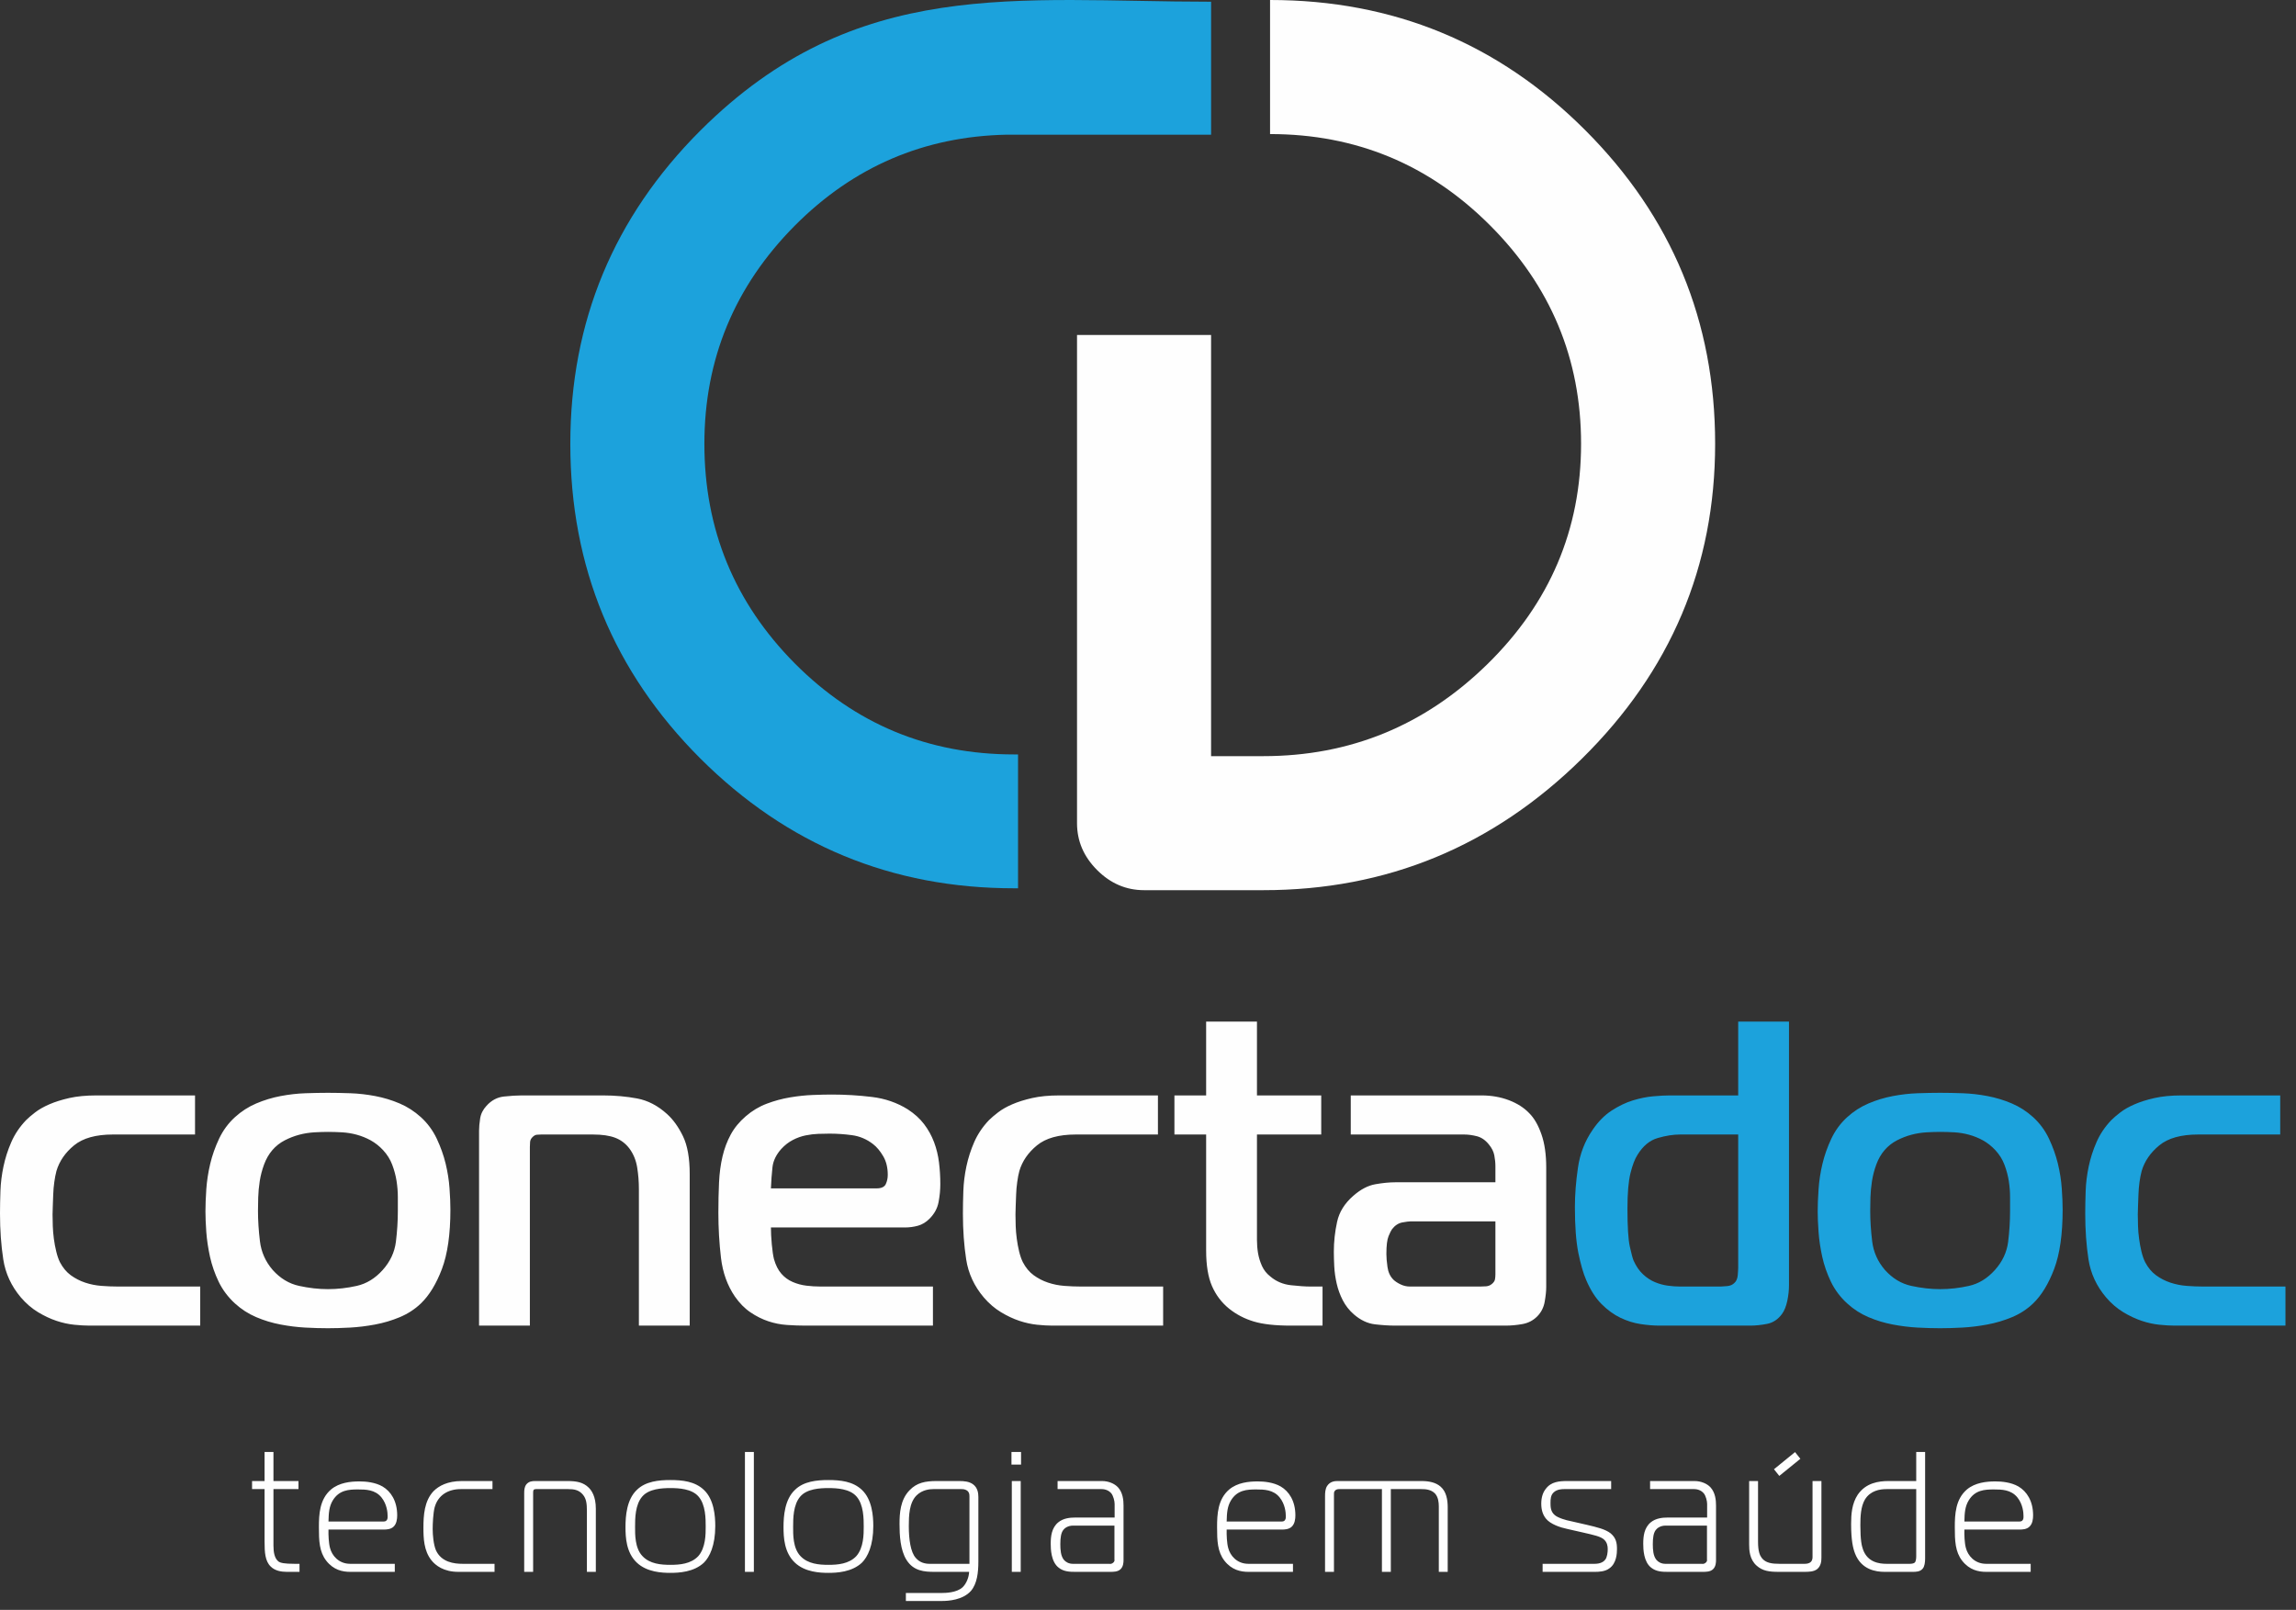
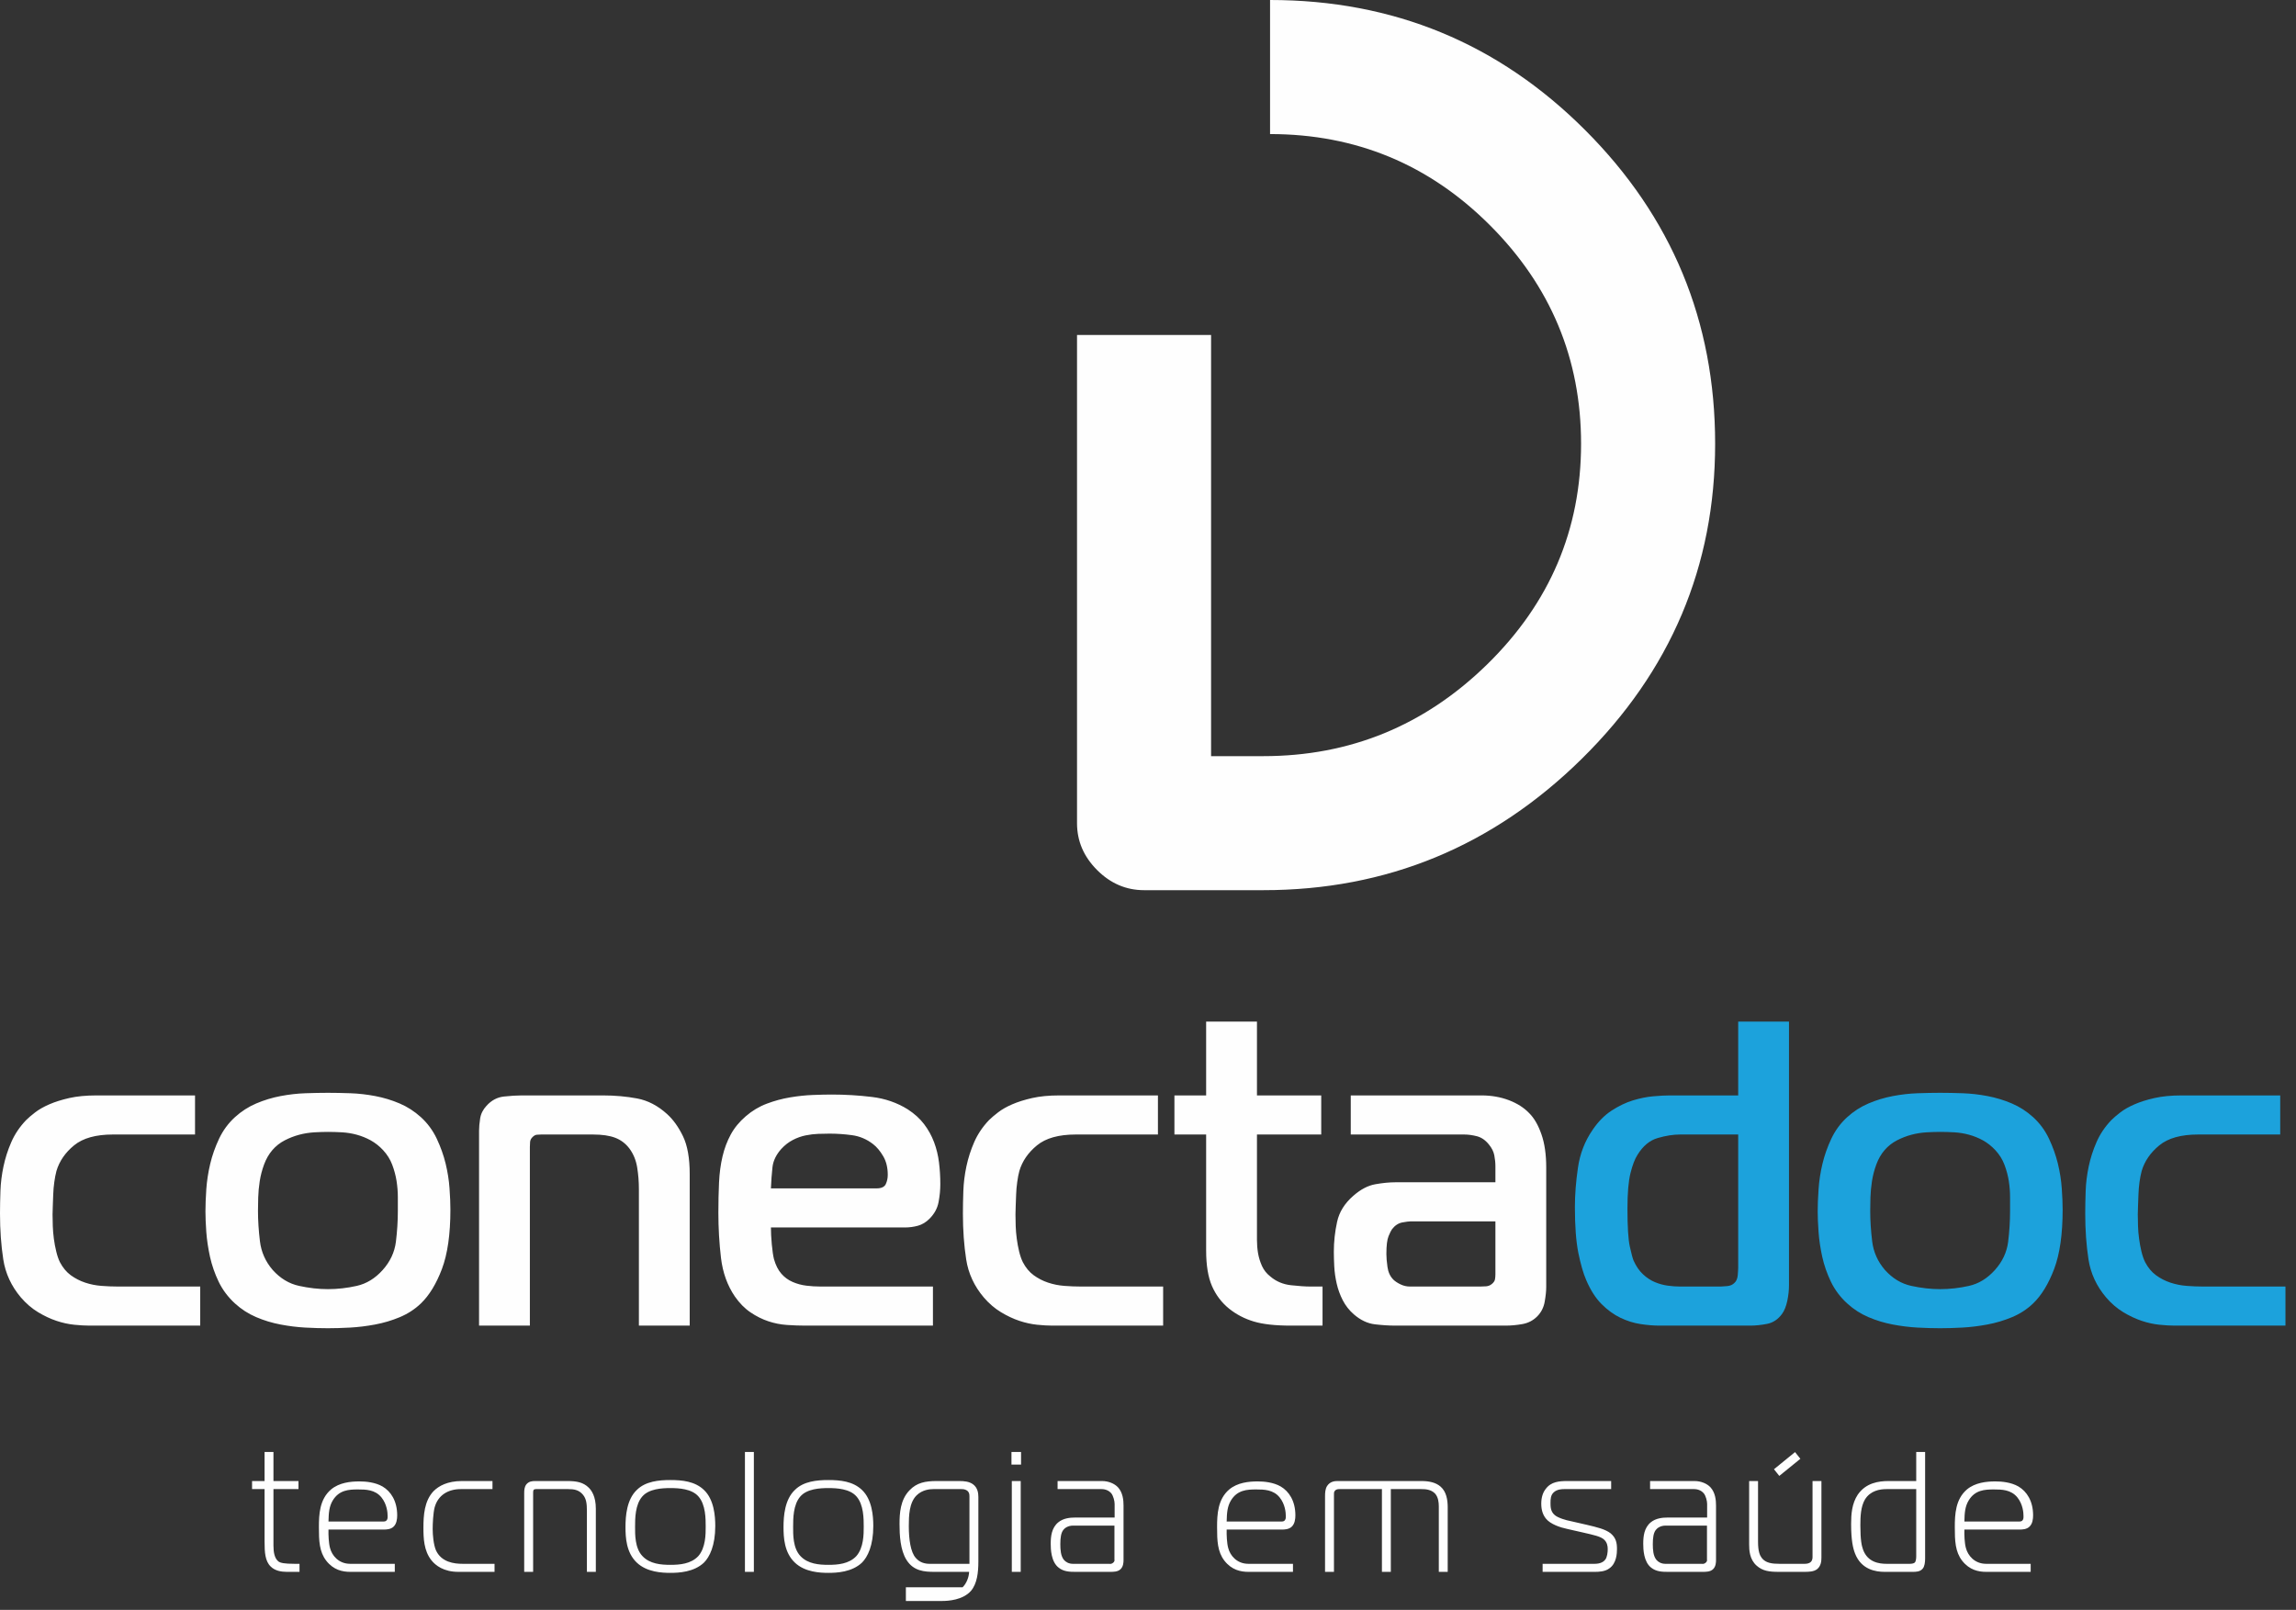
<svg xmlns="http://www.w3.org/2000/svg" width="174" height="122" viewBox="0 0 174 122" fill="none">
  <rect x="0" y="0" width="174" height="122" fill="#333333" stroke="none" />
-   <path d="M76.849 67.316C67.569 67.316 59.645 64.03 53.074 57.479C46.506 50.908 43.221 42.965 43.221 33.635C43.221 24.374 46.506 16.466 53.074 9.896C64.875 -1.873 77.113 0.13 91.782 0.13V10.21H76.29V10.207C70.028 10.335 64.677 12.636 60.239 17.094C55.666 21.7 53.381 27.218 53.381 33.635C53.381 40.121 55.666 45.675 60.239 50.281C64.809 54.87 70.347 57.172 76.849 57.172H77.151V67.316H76.849Z" fill="#1CA2DC" />
  <path fill-rule="evenodd" clip-rule="evenodd" d="M91.781 25.386V57.302H95.743C102.311 57.302 107.969 54.981 112.709 50.342C117.45 45.701 119.82 40.13 119.82 33.628C119.82 27.195 117.518 21.674 112.912 17.068C108.306 12.462 102.752 10.16 96.25 10.16V0C105.596 0 113.556 3.285 120.127 9.856C126.695 16.424 129.98 24.35 129.98 33.628C129.98 42.909 126.612 50.866 119.872 57.505C113.132 64.141 105.089 67.459 95.743 67.459H86.701C85.345 67.459 84.161 66.952 83.145 65.936C82.128 64.919 81.621 63.736 81.621 62.382V25.386H91.781Z" fill="#FEFEFE" />
  <path d="M15.174 100.458V97.496H8.919C8.526 97.496 8.113 97.479 7.686 97.446C7.257 97.413 6.846 97.331 6.453 97.199C6.056 97.067 5.696 96.88 5.365 96.64C5.035 96.399 4.762 96.069 4.542 95.652C4.434 95.432 4.339 95.163 4.264 94.845C4.186 94.527 4.125 94.204 4.082 93.876C4.038 93.546 4.012 93.222 4 92.904C3.988 92.586 3.983 92.296 3.983 92.031C3.983 91.899 3.988 91.697 4 91.423C4.012 91.149 4.021 90.852 4.033 90.534C4.042 90.216 4.071 89.897 4.115 89.579C4.158 89.26 4.214 88.982 4.278 88.739C4.5 87.994 4.943 87.348 5.613 86.798C6.283 86.249 7.264 85.975 8.559 85.975H14.78V83.013H7.306C6.519 83.013 5.832 83.079 5.25 83.211C4.67 83.343 4.165 83.501 3.736 83.688C3.309 83.874 2.953 84.077 2.667 84.296C2.382 84.515 2.151 84.713 1.976 84.888C1.493 85.393 1.12 85.947 0.856 86.551C0.592 87.154 0.396 87.77 0.264 88.395C0.132 89.02 0.054 89.64 0.033 90.253C0.012 90.869 0 91.439 0 91.965C0 93.215 0.083 94.373 0.248 95.439C0.413 96.503 0.856 97.463 1.58 98.319C1.976 98.779 2.408 99.151 2.88 99.437C3.351 99.722 3.818 99.942 4.278 100.095C4.74 100.25 5.191 100.347 5.629 100.392C6.068 100.437 6.453 100.458 6.78 100.458H15.174ZM24.85 82.815C24.324 82.815 23.754 82.827 23.14 82.848C22.525 82.869 21.9 82.942 21.263 83.062C20.627 83.183 20.013 83.369 19.421 83.621C18.827 83.874 18.289 84.221 17.808 84.659C17.303 85.119 16.903 85.662 16.605 86.289C16.311 86.914 16.084 87.55 15.931 88.197C15.778 88.845 15.679 89.487 15.634 90.124C15.591 90.758 15.57 91.319 15.57 91.8C15.57 92.239 15.591 92.76 15.634 93.364C15.679 93.968 15.773 94.593 15.914 95.241C16.058 95.887 16.278 96.519 16.572 97.133C16.87 97.748 17.28 98.295 17.808 98.779C18.289 99.218 18.827 99.564 19.421 99.817C20.013 100.069 20.627 100.255 21.263 100.375C21.9 100.496 22.525 100.574 23.14 100.607C23.754 100.64 24.324 100.656 24.85 100.656C25.355 100.656 25.916 100.64 26.529 100.607C27.145 100.574 27.775 100.496 28.423 100.375C29.07 100.255 29.695 100.069 30.298 99.817C30.902 99.564 31.435 99.218 31.895 98.779C32.532 98.166 33.065 97.293 33.492 96.163C33.918 95.031 34.133 93.534 34.133 91.671C34.133 91.208 34.112 90.671 34.067 90.058C34.025 89.442 33.925 88.817 33.772 88.18C33.617 87.543 33.392 86.914 33.098 86.289C32.8 85.662 32.4 85.119 31.895 84.659C31.411 84.221 30.874 83.874 30.282 83.621C29.69 83.369 29.074 83.183 28.44 83.062C27.803 82.942 27.178 82.869 26.562 82.848C25.949 82.827 25.379 82.815 24.85 82.815ZM19.551 91.767C19.551 91.482 19.558 91.142 19.568 90.749C19.579 90.352 19.617 89.942 19.683 89.513C19.749 89.086 19.86 88.664 20.013 88.246C20.167 87.829 20.374 87.468 20.638 87.159C20.902 86.852 21.214 86.607 21.577 86.418C21.938 86.232 22.306 86.091 22.678 85.992C23.051 85.893 23.431 85.834 23.815 85.81C24.197 85.789 24.544 85.777 24.85 85.777C25.202 85.777 25.565 85.789 25.938 85.81C26.31 85.834 26.678 85.893 27.039 85.992C27.402 86.091 27.753 86.232 28.093 86.418C28.433 86.607 28.746 86.852 29.032 87.159C29.338 87.489 29.57 87.857 29.723 88.263C29.876 88.668 29.987 89.081 30.053 89.496C30.117 89.914 30.15 90.319 30.15 90.716C30.15 91.088 30.15 91.439 30.15 91.767C30.15 92.536 30.1 93.314 30.003 94.105C29.904 94.895 29.57 95.609 28.999 96.246C28.428 96.88 27.775 97.281 27.039 97.446C26.305 97.611 25.574 97.694 24.85 97.694C24.15 97.694 23.419 97.611 22.662 97.446C21.905 97.281 21.242 96.88 20.671 96.246C20.122 95.609 19.799 94.885 19.7 94.072C19.601 93.26 19.551 92.491 19.551 91.767ZM36.305 100.458H40.156V86.897C40.156 86.786 40.163 86.666 40.173 86.534C40.185 86.402 40.244 86.282 40.354 86.173C40.463 86.062 40.574 86.003 40.685 85.992C40.793 85.98 40.904 85.975 41.012 85.975H44.93C45.633 85.975 46.196 86.058 46.625 86.223C47.052 86.388 47.408 86.654 47.694 87.029C48.003 87.444 48.198 87.923 48.286 88.461C48.375 88.999 48.418 89.553 48.418 90.124V100.458H52.269V88.97C52.269 87.763 52.099 86.81 51.76 86.107C51.42 85.404 51.019 84.846 50.557 84.428C49.856 83.791 49.099 83.397 48.286 83.244C47.474 83.091 46.609 83.013 45.687 83.013H39.531C39.159 83.013 38.713 83.041 38.199 83.096C37.682 83.15 37.239 83.386 36.866 83.803C36.602 84.088 36.442 84.407 36.388 84.758C36.333 85.11 36.305 85.416 36.305 85.678V100.458ZM70.702 100.458V97.496H62.177C61.825 97.496 61.469 97.475 61.108 97.43C60.745 97.385 60.401 97.293 60.071 97.149C59.74 97.008 59.455 96.798 59.215 96.524C58.974 96.251 58.788 95.883 58.656 95.423C58.59 95.159 58.535 94.786 58.49 94.303C58.446 93.819 58.424 93.392 58.424 93.02H68.563C68.915 93.02 69.249 92.975 69.565 92.888C69.884 92.8 70.176 92.623 70.438 92.362C70.813 91.987 71.042 91.564 71.129 91.093C71.219 90.621 71.261 90.166 71.261 89.727C71.261 89.178 71.228 88.635 71.162 88.098C71.096 87.56 70.971 87.046 70.785 86.551C70.598 86.058 70.346 85.603 70.028 85.185C69.709 84.768 69.299 84.395 68.792 84.067C67.981 83.562 67.075 83.249 66.077 83.129C65.08 83.008 64.063 82.947 63.033 82.947C62.615 82.947 62.134 82.959 61.585 82.98C61.035 83.001 60.464 83.062 59.873 83.162C59.281 83.261 58.693 83.419 58.113 83.638C57.531 83.857 56.998 84.176 56.517 84.593C56.033 85.01 55.653 85.47 55.38 85.975C55.106 86.48 54.896 87.034 54.755 87.638C54.613 88.242 54.524 88.9 54.491 89.612C54.458 90.326 54.441 91.088 54.441 91.899C54.441 93.062 54.507 94.204 54.639 95.324C54.771 96.442 55.123 97.418 55.693 98.253C56.045 98.758 56.439 99.159 56.877 99.453C57.316 99.751 57.766 99.975 58.226 100.128C58.688 100.283 59.16 100.375 59.644 100.408C60.125 100.441 60.587 100.458 61.026 100.458H70.702ZM58.424 90.058C58.446 89.487 58.486 88.954 58.54 88.461C58.594 87.966 58.821 87.501 59.215 87.062C59.479 86.777 59.769 86.551 60.087 86.388C60.405 86.223 60.729 86.107 61.059 86.041C61.387 85.975 61.705 85.937 62.011 85.926C62.321 85.914 62.606 85.909 62.868 85.909C63.417 85.909 63.983 85.947 64.563 86.025C65.146 86.103 65.676 86.326 66.16 86.699C66.445 86.918 66.702 87.225 66.933 87.621C67.165 88.015 67.278 88.487 67.278 89.036C67.278 89.277 67.231 89.508 67.132 89.727C67.032 89.947 66.797 90.058 66.424 90.058H58.424ZM88.147 100.458V97.496H81.893C81.499 97.496 81.086 97.479 80.659 97.446C80.23 97.413 79.82 97.331 79.426 97.199C79.03 97.067 78.669 96.88 78.339 96.64C78.008 96.399 77.735 96.069 77.516 95.652C77.407 95.432 77.313 95.163 77.235 94.845C77.159 94.527 77.098 94.204 77.056 93.876C77.011 93.546 76.983 93.222 76.973 92.904C76.961 92.586 76.957 92.296 76.957 92.031C76.957 91.899 76.961 91.697 76.973 91.423C76.983 91.149 76.994 90.852 77.006 90.534C77.016 90.216 77.044 89.897 77.089 89.579C77.131 89.26 77.185 88.982 77.251 88.739C77.471 87.994 77.916 87.348 78.586 86.798C79.254 86.249 80.237 85.975 81.532 85.975H87.753V83.013H80.28C79.49 83.013 78.806 83.079 78.223 83.211C77.643 83.343 77.138 83.501 76.709 83.688C76.282 83.874 75.924 84.077 75.641 84.296C75.355 84.515 75.124 84.713 74.947 84.888C74.466 85.393 74.094 85.947 73.829 86.551C73.565 87.154 73.37 87.77 73.237 88.395C73.105 89.02 73.028 89.64 73.006 90.253C72.985 90.869 72.973 91.439 72.973 91.965C72.973 93.215 73.056 94.373 73.221 95.439C73.384 96.503 73.829 97.463 74.553 98.319C74.947 98.779 75.381 99.151 75.853 99.437C76.325 99.722 76.791 99.942 77.251 100.095C77.714 100.25 78.164 100.347 78.603 100.392C79.041 100.437 79.426 100.458 79.754 100.458H88.147ZM100.227 100.458V97.496H99.272C98.923 97.496 98.444 97.463 97.84 97.397C97.236 97.331 96.715 97.111 96.277 96.739C95.991 96.519 95.779 96.251 95.635 95.932C95.494 95.614 95.394 95.291 95.338 94.961C95.284 94.633 95.258 94.303 95.258 93.972C95.258 93.623 95.258 93.293 95.258 92.987V85.975H100.128V83.013H95.258V77.416H91.406V83.013H89.003V85.975H91.406V94.763C91.406 95.883 91.553 96.781 91.85 97.463C92.147 98.142 92.579 98.713 93.149 99.175C93.699 99.614 94.319 99.937 95.01 100.144C95.701 100.354 96.64 100.458 97.824 100.458H100.227ZM102.366 83.013V85.975H110.958C111.264 85.975 111.59 86.02 111.929 86.107C112.269 86.195 112.571 86.402 112.835 86.732C113.054 86.996 113.191 87.27 113.245 87.555C113.299 87.841 113.328 88.114 113.328 88.378V89.595H105.757C105.295 89.595 104.786 89.645 104.227 89.744C103.668 89.843 103.114 90.133 102.564 90.616C101.906 91.187 101.493 91.845 101.331 92.59C101.166 93.338 101.083 94.095 101.083 94.862C101.083 95.192 101.095 95.564 101.116 95.982C101.137 96.399 101.199 96.826 101.298 97.265C101.397 97.703 101.55 98.126 101.757 98.531C101.967 98.939 102.246 99.295 102.597 99.602C103.102 100.041 103.635 100.293 104.194 100.359C104.753 100.425 105.274 100.458 105.757 100.458H114.085C114.502 100.458 114.929 100.42 115.368 100.342C115.806 100.265 116.179 100.074 116.488 99.767C116.795 99.46 116.986 99.085 117.063 98.647C117.141 98.208 117.179 97.835 117.179 97.529V88.477C117.179 87.489 117.059 86.65 116.816 85.959C116.575 85.268 116.269 84.735 115.894 84.362C115.5 83.945 114.983 83.617 114.349 83.374C113.712 83.133 113.021 83.013 112.274 83.013H102.366ZM113.328 92.557V96.574C113.328 96.706 113.316 96.831 113.295 96.953C113.273 97.074 113.196 97.189 113.064 97.298C112.932 97.409 112.785 97.468 112.62 97.479C112.455 97.491 112.318 97.496 112.208 97.496H106.842C106.602 97.496 106.366 97.442 106.135 97.331C105.906 97.222 105.724 97.1 105.592 96.97C105.352 96.727 105.203 96.409 105.149 96.015C105.092 95.619 105.066 95.291 105.066 95.027C105.066 94.39 105.121 93.942 105.231 93.678C105.34 93.413 105.427 93.239 105.493 93.152C105.712 92.866 105.972 92.697 106.267 92.64C106.564 92.586 106.778 92.557 106.908 92.557H113.328Z" fill="#FEFEFE" />
  <path d="M131.728 77.416V83.013H126.559C126.207 83.013 125.785 83.034 125.292 83.079C124.799 83.121 124.283 83.228 123.745 83.39C123.208 83.555 122.67 83.815 122.132 84.164C121.594 84.515 121.118 84.999 120.701 85.614C120.109 86.468 119.736 87.428 119.583 88.494C119.427 89.558 119.352 90.55 119.352 91.472C119.352 92.921 119.439 94.079 119.613 94.944C119.79 95.812 119.988 96.498 120.208 97.003C120.535 97.769 120.925 98.378 121.375 98.828C121.826 99.279 122.302 99.623 122.807 99.866C123.311 100.107 123.823 100.265 124.337 100.342C124.854 100.42 125.33 100.458 125.769 100.458H132.648C133.044 100.458 133.467 100.413 133.917 100.326C134.365 100.239 134.745 99.986 135.051 99.569C135.228 99.328 135.358 98.998 135.448 98.581C135.535 98.166 135.577 97.769 135.577 97.397V77.416H131.728ZM131.728 85.975V96.015C131.728 96.147 131.717 96.35 131.695 96.623C131.672 96.897 131.585 97.1 131.431 97.232C131.299 97.364 131.118 97.442 130.889 97.463C130.658 97.484 130.497 97.496 130.41 97.496H127.316C127.03 97.496 126.724 97.475 126.396 97.43C126.066 97.385 125.743 97.298 125.424 97.166C125.106 97.034 124.804 96.838 124.519 96.574C124.233 96.31 123.993 95.961 123.795 95.519C123.729 95.366 123.637 95.015 123.514 94.468C123.394 93.918 123.335 92.963 123.335 91.605C123.335 90.418 123.41 89.52 123.564 88.904C123.717 88.291 123.894 87.829 124.092 87.522C124.507 86.843 125.023 86.414 125.639 86.239C126.252 86.062 126.811 85.975 127.316 85.975H131.728ZM147.032 82.815C146.506 82.815 145.935 82.827 145.322 82.848C144.707 82.869 144.082 82.942 143.445 83.062C142.808 83.183 142.195 83.369 141.603 83.621C141.009 83.874 140.471 84.221 139.99 84.659C139.485 85.119 139.084 85.662 138.787 86.289C138.492 86.914 138.266 87.55 138.113 88.197C137.959 88.845 137.86 89.487 137.818 90.124C137.773 90.758 137.752 91.319 137.752 91.8C137.752 92.239 137.773 92.76 137.818 93.364C137.86 93.968 137.955 94.593 138.096 95.241C138.24 95.887 138.459 96.519 138.754 97.133C139.051 97.748 139.462 98.295 139.99 98.779C140.471 99.218 141.009 99.564 141.603 99.817C142.195 100.069 142.808 100.255 143.445 100.375C144.082 100.496 144.707 100.574 145.322 100.607C145.935 100.64 146.506 100.656 147.032 100.656C147.537 100.656 148.098 100.64 148.711 100.607C149.327 100.574 149.956 100.496 150.605 100.375C151.251 100.255 151.876 100.069 152.48 99.817C153.084 99.564 153.617 99.218 154.076 98.779C154.713 98.166 155.246 97.293 155.673 96.163C156.1 95.031 156.315 93.534 156.315 91.671C156.315 91.208 156.293 90.671 156.249 90.058C156.206 89.442 156.107 88.817 155.954 88.18C155.798 87.543 155.574 86.914 155.279 86.289C154.982 85.662 154.581 85.119 154.076 84.659C153.593 84.221 153.055 83.874 152.463 83.621C151.871 83.369 151.256 83.183 150.621 83.062C149.985 82.942 149.36 82.869 148.744 82.848C148.131 82.827 147.56 82.815 147.032 82.815ZM141.733 91.767C141.733 91.482 141.74 91.142 141.749 90.749C141.761 90.352 141.799 89.942 141.865 89.513C141.931 89.086 142.042 88.664 142.195 88.246C142.348 87.829 142.556 87.468 142.82 87.159C143.084 86.853 143.395 86.607 143.759 86.418C144.119 86.232 144.487 86.091 144.86 85.992C145.233 85.893 145.612 85.834 145.997 85.81C146.381 85.789 146.725 85.777 147.032 85.777C147.383 85.777 147.747 85.789 148.119 85.81C148.492 85.834 148.86 85.893 149.221 85.992C149.584 86.091 149.935 86.232 150.275 86.418C150.614 86.607 150.928 86.853 151.213 87.159C151.52 87.489 151.751 87.857 151.904 88.263C152.058 88.668 152.169 89.081 152.235 89.496C152.298 89.914 152.331 90.319 152.331 90.716C152.331 91.088 152.331 91.439 152.331 91.767C152.331 92.536 152.282 93.314 152.185 94.105C152.086 94.895 151.751 95.609 151.18 96.246C150.61 96.88 149.956 97.281 149.221 97.446C148.487 97.611 147.756 97.694 147.032 97.694C146.332 97.694 145.6 97.611 144.843 97.446C144.086 97.281 143.424 96.88 142.853 96.246C142.303 95.609 141.98 94.885 141.881 94.072C141.782 93.26 141.733 92.491 141.733 91.767ZM173.201 100.458V97.496H166.946C166.552 97.496 166.14 97.479 165.713 97.446C165.284 97.413 164.873 97.331 164.477 97.199C164.083 97.067 163.72 96.88 163.392 96.64C163.062 96.399 162.788 96.069 162.569 95.652C162.458 95.432 162.366 95.163 162.288 94.845C162.213 94.527 162.152 94.204 162.109 93.876C162.064 93.546 162.036 93.222 162.027 92.904C162.015 92.586 162.01 92.296 162.01 92.031C162.01 91.899 162.015 91.697 162.027 91.423C162.036 91.149 162.048 90.852 162.06 90.534C162.069 90.216 162.097 89.897 162.14 89.579C162.185 89.26 162.239 88.982 162.305 88.739C162.524 87.994 162.97 87.348 163.64 86.798C164.307 86.249 165.291 85.975 166.585 85.975H172.804V83.013H165.333C164.543 83.013 163.859 83.079 163.277 83.211C162.694 83.343 162.189 83.501 161.763 83.688C161.336 83.874 160.977 84.077 160.692 84.296C160.406 84.515 160.178 84.713 160.001 84.888C159.52 85.393 159.145 85.947 158.883 86.551C158.619 87.154 158.421 87.77 158.291 88.395C158.159 89.02 158.081 89.64 158.06 90.253C158.039 90.869 158.027 91.439 158.027 91.965C158.027 93.215 158.109 94.373 158.274 95.439C158.437 96.503 158.883 97.463 159.607 98.319C160.001 98.779 160.435 99.151 160.906 99.437C161.378 99.722 161.845 99.942 162.305 100.095C162.767 100.25 163.215 100.347 163.656 100.392C164.095 100.437 164.477 100.458 164.807 100.458H173.201Z" fill="#1CA2DC" />
-   <path d="M22.698 119.118V118.509H22.335C21.554 118.509 21.269 118.443 21.113 118.339C20.802 118.106 20.724 117.625 20.724 117.132V116.665V112.847H22.62V112.236H20.724V110.031H20.05V112.236H19.102V112.847H20.05V116.806C20.05 117.639 20.087 118.302 20.517 118.717C20.828 119.028 21.295 119.118 21.724 119.118H22.177H22.698ZM29.919 119.118V118.509H26.542C25.66 118.509 25.153 117.872 25.012 117.313C24.908 116.95 24.882 116.313 24.894 115.913H29.087C29.283 115.913 29.608 115.898 29.816 115.703C30.061 115.483 30.101 115.106 30.101 114.835C30.101 113.731 29.608 113.016 28.997 112.653C28.438 112.328 27.724 112.264 27.245 112.264C26.556 112.264 25.712 112.354 25.09 112.873C24.219 113.613 24.167 114.757 24.167 115.729C24.167 116.754 24.193 117.587 24.726 118.276C25.283 118.988 25.972 119.118 26.542 119.118H29.919ZM24.894 115.302C24.908 114.639 24.946 114.158 25.219 113.705C25.7 112.913 26.439 112.873 27.127 112.873C27.724 112.873 28.427 112.887 28.905 113.472C29.335 114.002 29.375 114.651 29.375 114.872V114.99C29.375 115.12 29.309 115.302 29.087 115.302H24.894ZM37.478 119.118V118.509H35.063C34.415 118.509 33.452 118.391 33.037 117.483C32.856 117.054 32.79 116.339 32.79 115.861C32.79 115.443 32.83 114.665 32.934 114.25C33.193 113.276 33.997 112.847 34.919 112.847H37.322V112.236H34.997C33.919 112.236 33.259 112.601 32.856 113.002C32.155 113.743 32.089 114.835 32.089 115.769C32.089 116.547 32.115 117.521 32.7 118.247C33 118.625 33.622 119.118 34.726 119.118H37.478ZM39.726 119.118H40.403V113.106C40.403 112.924 40.44 112.847 40.622 112.847H43.063C43.518 112.847 43.881 112.913 44.181 113.276C44.426 113.575 44.478 113.924 44.478 114.509V119.118H45.155V114.339C45.155 113.394 44.829 112.95 44.622 112.743C44.207 112.328 43.685 112.236 43.025 112.236H40.558C40.351 112.236 40.077 112.25 39.881 112.498C39.74 112.691 39.726 112.939 39.726 113.132V119.118ZM50.803 112.16C49.947 112.16 48.921 112.25 48.258 112.913C47.494 113.639 47.402 114.887 47.402 115.717C47.402 116.509 47.454 117.651 48.258 118.417C49.025 119.144 50.169 119.195 50.803 119.195C51.428 119.195 52.584 119.144 53.35 118.417C53.777 117.988 54.206 117.132 54.206 115.639C54.206 114.887 54.114 113.639 53.35 112.913C52.661 112.25 51.687 112.16 50.803 112.16ZM48.129 115.703C48.129 115.094 48.129 114.028 48.676 113.406C49.181 112.821 50.169 112.769 50.803 112.769C51.44 112.769 52.428 112.821 52.933 113.406C53.48 114.028 53.48 115.094 53.48 115.703C53.48 116.262 53.48 117.287 52.921 117.924C52.362 118.521 51.506 118.587 50.803 118.587C50.103 118.587 49.246 118.521 48.688 117.924C48.103 117.313 48.129 116.25 48.129 115.703ZM56.454 119.118H57.131V110.031H56.454V119.118ZM62.781 112.16C61.923 112.16 60.897 112.25 60.237 112.913C59.47 113.639 59.378 114.887 59.378 115.717C59.378 116.509 59.43 117.651 60.237 118.417C61.001 119.144 62.145 119.195 62.781 119.195C63.404 119.195 64.559 119.144 65.326 118.417C65.753 117.988 66.182 117.132 66.182 115.639C66.182 114.887 66.09 113.639 65.326 112.913C64.637 112.25 63.663 112.16 62.781 112.16ZM60.107 115.703C60.107 115.094 60.107 114.028 60.652 113.406C61.156 112.821 62.145 112.769 62.781 112.769C63.416 112.769 64.404 112.821 64.909 113.406C65.456 114.028 65.456 115.094 65.456 115.703C65.456 116.262 65.456 117.287 64.897 117.924C64.338 118.521 63.482 118.587 62.781 118.587C62.078 118.587 61.222 118.521 60.663 117.924C60.079 117.313 60.107 116.25 60.107 115.703ZM73.444 119.118C73.429 119.495 73.26 119.988 72.948 120.287C72.507 120.702 71.637 120.717 71.404 120.717H68.651V121.325H71.404C71.845 121.325 72.963 121.261 73.585 120.559C74.052 120.002 74.144 119.169 74.144 118.328V113.446C74.144 113.146 74.092 112.743 73.741 112.483C73.444 112.264 73.052 112.236 72.689 112.236H70.977C70.132 112.236 69.481 112.354 68.925 112.939C68.222 113.665 68.17 114.691 68.17 115.509C68.17 116.313 68.222 117.469 68.703 118.221C69.236 119.066 70.066 119.118 70.807 119.118H73.444ZM73.469 118.509H70.767H70.444C70.106 118.509 69.703 118.417 69.404 118.066C69.003 117.625 68.873 116.639 68.873 115.639C68.873 114.872 68.899 113.887 69.456 113.328C69.899 112.887 70.481 112.847 70.729 112.847H72.859C73 112.847 73.13 112.861 73.274 112.95C73.444 113.068 73.469 113.21 73.469 113.406V118.509ZM76.679 119.118H77.354V112.236H76.679V119.118ZM77.38 110.991V110.031H76.653V110.991H77.38ZM80.148 112.236V112.847H83.483C83.809 112.847 84.068 112.99 84.212 113.158C84.379 113.368 84.471 113.757 84.471 113.976V115.002H81.486C81.082 115.002 80.575 115.054 80.2 115.365C79.693 115.78 79.627 116.431 79.627 116.988C79.627 117.391 79.653 118.365 80.238 118.806C80.615 119.106 81.082 119.118 81.486 119.118H84.134C84.379 119.118 84.705 119.118 84.912 118.924C85.134 118.717 85.146 118.405 85.146 118.21V114.094C85.146 113.679 85.094 113.12 84.731 112.717C84.457 112.42 83.99 112.236 83.523 112.236H80.148ZM84.457 115.613V118.195C84.509 118.339 84.276 118.561 84.068 118.509H81.302C81.005 118.509 80.771 118.379 80.627 118.21C80.382 117.91 80.356 117.431 80.356 117.014C80.356 116.535 80.408 116.172 80.575 115.95C80.679 115.806 80.927 115.613 81.33 115.613H84.457ZM97.987 119.118V118.509H94.61C93.728 118.509 93.221 117.872 93.08 117.313C92.976 116.95 92.95 116.313 92.962 115.913H97.155C97.351 115.913 97.676 115.898 97.884 115.703C98.129 115.483 98.169 115.106 98.169 114.835C98.169 113.731 97.676 113.016 97.065 112.653C96.506 112.328 95.792 112.264 95.313 112.264C94.624 112.264 93.78 112.354 93.157 112.873C92.287 113.613 92.235 114.757 92.235 115.729C92.235 116.754 92.261 117.587 92.794 118.276C93.351 118.988 94.039 119.118 94.61 119.118H97.987ZM92.962 115.302C92.976 114.639 93.013 114.158 93.287 113.705C93.768 112.913 94.506 112.873 95.195 112.873C95.792 112.873 96.495 112.887 96.973 113.472C97.403 114.002 97.443 114.651 97.443 114.872V114.99C97.443 115.12 97.376 115.302 97.155 115.302H92.962ZM100.417 119.118H101.093V113.328C101.093 113.184 101.079 113.054 101.171 112.965C101.261 112.861 101.391 112.847 101.508 112.847H104.728V119.118H105.402V112.847H107.728C108.025 112.847 108.454 112.873 108.753 113.184C108.999 113.457 109.039 113.861 109.039 114.172V119.118H109.713V114.224C109.713 113.653 109.61 113.042 109.18 112.665C108.817 112.342 108.298 112.236 107.739 112.236H101.353C101.157 112.236 100.794 112.264 100.572 112.613C100.431 112.835 100.417 113.132 100.417 113.394V119.118ZM116.906 119.118H120.878C121.137 119.118 121.633 119.106 121.956 118.858C122.515 118.483 122.541 117.691 122.541 117.391C122.541 116.936 122.477 116.547 122.059 116.198C121.659 115.887 121.062 115.743 120.229 115.547L118.984 115.262C118.751 115.224 118.036 115.028 117.803 114.795C117.503 114.535 117.503 114.146 117.503 113.898C117.503 113.601 117.517 113.288 117.762 113.08C118.01 112.861 118.359 112.847 118.529 112.847H122.1V112.236H118.803C118.166 112.236 117.555 112.276 117.14 112.835C116.944 113.08 116.803 113.446 116.803 113.95C116.803 114.417 116.918 114.795 117.166 115.094C117.503 115.509 118.244 115.755 118.751 115.861L119.944 116.132C120.788 116.328 121.307 116.431 121.567 116.677C121.788 116.884 121.84 117.146 121.84 117.391C121.84 117.639 121.8 117.988 121.659 118.184C121.555 118.328 121.321 118.509 120.852 118.509H116.906V119.118ZM125.05 112.236V112.847H128.387C128.71 112.847 128.97 112.99 129.113 113.158C129.283 113.368 129.373 113.757 129.373 113.976V115.002H126.387C125.984 115.002 125.477 115.054 125.102 115.365C124.595 115.78 124.531 116.431 124.531 116.988C124.531 117.391 124.557 118.365 125.14 118.806C125.517 119.106 125.984 119.118 126.387 119.118H129.036C129.283 119.118 129.606 119.118 129.814 118.924C130.036 118.717 130.047 118.405 130.047 118.21V114.094C130.047 113.679 129.995 113.12 129.632 112.717C129.361 112.42 128.892 112.236 128.425 112.236H125.05ZM129.361 115.613V118.195C129.413 118.339 129.179 118.561 128.97 118.509H126.206C125.906 118.509 125.673 118.379 125.531 118.21C125.283 117.91 125.257 117.431 125.257 117.014C125.257 116.535 125.309 116.172 125.477 115.95C125.583 115.806 125.828 115.613 126.231 115.613H129.361ZM138.035 118.028V112.236H137.361V117.936C137.361 118.04 137.372 118.221 137.231 118.365C137.127 118.469 136.946 118.509 136.776 118.509H134.868C134.309 118.509 133.804 118.457 133.505 118.054C133.361 117.858 133.231 117.561 133.231 116.832V112.236H132.557V117.042C132.557 117.469 132.583 118.17 133.127 118.651C133.583 119.054 134.075 119.118 134.802 119.118H136.672C137.049 119.118 137.453 119.118 137.712 118.91C138.009 118.665 138.035 118.302 138.035 118.028ZM136.035 110.042L134.439 111.342L134.842 111.847L136.439 110.55L136.035 110.042ZM145.893 118.118V110.031H145.219V112.236H143.127C142.375 112.236 141.415 112.368 140.792 113.262C140.337 113.95 140.285 114.757 140.285 115.495C140.285 116.729 140.427 117.328 140.582 117.728C141.063 118.962 142.167 119.118 142.816 119.118H144.959C145.179 119.118 145.516 119.118 145.712 118.872C145.856 118.703 145.893 118.379 145.893 118.118ZM145.219 112.847V117.924C145.219 118.066 145.205 118.313 145.115 118.405C145.011 118.509 144.79 118.509 144.7 118.509H142.971C142.401 118.509 141.544 118.391 141.193 117.443C141.089 117.158 140.986 116.729 140.986 115.599C140.986 114.924 141.011 114.184 141.337 113.627C141.752 112.965 142.452 112.847 142.971 112.847H145.219ZM153.893 119.118V118.509H150.518C149.636 118.509 149.129 117.872 148.985 117.313C148.881 116.95 148.855 116.313 148.87 115.913H153.063C153.259 115.913 153.582 115.898 153.789 115.703C154.037 115.483 154.077 115.106 154.077 114.835C154.077 113.731 153.582 113.016 152.973 112.653C152.414 112.328 151.7 112.264 151.219 112.264C150.532 112.264 149.688 112.354 149.063 112.873C148.195 113.613 148.143 114.757 148.143 115.729C148.143 116.754 148.169 117.587 148.7 118.276C149.259 118.988 149.947 119.118 150.518 119.118H153.893ZM148.87 115.302C148.881 114.639 148.922 114.158 149.195 113.705C149.674 112.913 150.414 112.873 151.103 112.873C151.7 112.873 152.4 112.887 152.881 113.472C153.31 114.002 153.348 114.651 153.348 114.872V114.99C153.348 115.12 153.285 115.302 153.063 115.302H148.87Z" fill="#FEFEFE" />
+   <path d="M22.698 119.118V118.509H22.335C21.554 118.509 21.269 118.443 21.113 118.339C20.802 118.106 20.724 117.625 20.724 117.132V116.665V112.847H22.62V112.236H20.724V110.031H20.05V112.236H19.102V112.847H20.05V116.806C20.05 117.639 20.087 118.302 20.517 118.717C20.828 119.028 21.295 119.118 21.724 119.118H22.177H22.698ZM29.919 119.118V118.509H26.542C25.66 118.509 25.153 117.872 25.012 117.313C24.908 116.95 24.882 116.313 24.894 115.913H29.087C29.283 115.913 29.608 115.898 29.816 115.703C30.061 115.483 30.101 115.106 30.101 114.835C30.101 113.731 29.608 113.016 28.997 112.653C28.438 112.328 27.724 112.264 27.245 112.264C26.556 112.264 25.712 112.354 25.09 112.873C24.219 113.613 24.167 114.757 24.167 115.729C24.167 116.754 24.193 117.587 24.726 118.276C25.283 118.988 25.972 119.118 26.542 119.118H29.919ZM24.894 115.302C24.908 114.639 24.946 114.158 25.219 113.705C25.7 112.913 26.439 112.873 27.127 112.873C27.724 112.873 28.427 112.887 28.905 113.472C29.335 114.002 29.375 114.651 29.375 114.872V114.99C29.375 115.12 29.309 115.302 29.087 115.302H24.894ZM37.478 119.118V118.509H35.063C34.415 118.509 33.452 118.391 33.037 117.483C32.856 117.054 32.79 116.339 32.79 115.861C32.79 115.443 32.83 114.665 32.934 114.25C33.193 113.276 33.997 112.847 34.919 112.847H37.322V112.236H34.997C33.919 112.236 33.259 112.601 32.856 113.002C32.155 113.743 32.089 114.835 32.089 115.769C32.089 116.547 32.115 117.521 32.7 118.247C33 118.625 33.622 119.118 34.726 119.118H37.478ZM39.726 119.118H40.403V113.106C40.403 112.924 40.44 112.847 40.622 112.847H43.063C43.518 112.847 43.881 112.913 44.181 113.276C44.426 113.575 44.478 113.924 44.478 114.509V119.118H45.155V114.339C45.155 113.394 44.829 112.95 44.622 112.743C44.207 112.328 43.685 112.236 43.025 112.236H40.558C40.351 112.236 40.077 112.25 39.881 112.498C39.74 112.691 39.726 112.939 39.726 113.132V119.118ZM50.803 112.16C49.947 112.16 48.921 112.25 48.258 112.913C47.494 113.639 47.402 114.887 47.402 115.717C47.402 116.509 47.454 117.651 48.258 118.417C49.025 119.144 50.169 119.195 50.803 119.195C51.428 119.195 52.584 119.144 53.35 118.417C53.777 117.988 54.206 117.132 54.206 115.639C54.206 114.887 54.114 113.639 53.35 112.913C52.661 112.25 51.687 112.16 50.803 112.16ZM48.129 115.703C48.129 115.094 48.129 114.028 48.676 113.406C49.181 112.821 50.169 112.769 50.803 112.769C51.44 112.769 52.428 112.821 52.933 113.406C53.48 114.028 53.48 115.094 53.48 115.703C53.48 116.262 53.48 117.287 52.921 117.924C52.362 118.521 51.506 118.587 50.803 118.587C50.103 118.587 49.246 118.521 48.688 117.924C48.103 117.313 48.129 116.25 48.129 115.703ZM56.454 119.118H57.131V110.031H56.454V119.118ZM62.781 112.16C61.923 112.16 60.897 112.25 60.237 112.913C59.47 113.639 59.378 114.887 59.378 115.717C59.378 116.509 59.43 117.651 60.237 118.417C61.001 119.144 62.145 119.195 62.781 119.195C63.404 119.195 64.559 119.144 65.326 118.417C65.753 117.988 66.182 117.132 66.182 115.639C66.182 114.887 66.09 113.639 65.326 112.913C64.637 112.25 63.663 112.16 62.781 112.16ZM60.107 115.703C60.107 115.094 60.107 114.028 60.652 113.406C61.156 112.821 62.145 112.769 62.781 112.769C63.416 112.769 64.404 112.821 64.909 113.406C65.456 114.028 65.456 115.094 65.456 115.703C65.456 116.262 65.456 117.287 64.897 117.924C64.338 118.521 63.482 118.587 62.781 118.587C62.078 118.587 61.222 118.521 60.663 117.924C60.079 117.313 60.107 116.25 60.107 115.703ZM73.444 119.118C73.429 119.495 73.26 119.988 72.948 120.287H68.651V121.325H71.404C71.845 121.325 72.963 121.261 73.585 120.559C74.052 120.002 74.144 119.169 74.144 118.328V113.446C74.144 113.146 74.092 112.743 73.741 112.483C73.444 112.264 73.052 112.236 72.689 112.236H70.977C70.132 112.236 69.481 112.354 68.925 112.939C68.222 113.665 68.17 114.691 68.17 115.509C68.17 116.313 68.222 117.469 68.703 118.221C69.236 119.066 70.066 119.118 70.807 119.118H73.444ZM73.469 118.509H70.767H70.444C70.106 118.509 69.703 118.417 69.404 118.066C69.003 117.625 68.873 116.639 68.873 115.639C68.873 114.872 68.899 113.887 69.456 113.328C69.899 112.887 70.481 112.847 70.729 112.847H72.859C73 112.847 73.13 112.861 73.274 112.95C73.444 113.068 73.469 113.21 73.469 113.406V118.509ZM76.679 119.118H77.354V112.236H76.679V119.118ZM77.38 110.991V110.031H76.653V110.991H77.38ZM80.148 112.236V112.847H83.483C83.809 112.847 84.068 112.99 84.212 113.158C84.379 113.368 84.471 113.757 84.471 113.976V115.002H81.486C81.082 115.002 80.575 115.054 80.2 115.365C79.693 115.78 79.627 116.431 79.627 116.988C79.627 117.391 79.653 118.365 80.238 118.806C80.615 119.106 81.082 119.118 81.486 119.118H84.134C84.379 119.118 84.705 119.118 84.912 118.924C85.134 118.717 85.146 118.405 85.146 118.21V114.094C85.146 113.679 85.094 113.12 84.731 112.717C84.457 112.42 83.99 112.236 83.523 112.236H80.148ZM84.457 115.613V118.195C84.509 118.339 84.276 118.561 84.068 118.509H81.302C81.005 118.509 80.771 118.379 80.627 118.21C80.382 117.91 80.356 117.431 80.356 117.014C80.356 116.535 80.408 116.172 80.575 115.95C80.679 115.806 80.927 115.613 81.33 115.613H84.457ZM97.987 119.118V118.509H94.61C93.728 118.509 93.221 117.872 93.08 117.313C92.976 116.95 92.95 116.313 92.962 115.913H97.155C97.351 115.913 97.676 115.898 97.884 115.703C98.129 115.483 98.169 115.106 98.169 114.835C98.169 113.731 97.676 113.016 97.065 112.653C96.506 112.328 95.792 112.264 95.313 112.264C94.624 112.264 93.78 112.354 93.157 112.873C92.287 113.613 92.235 114.757 92.235 115.729C92.235 116.754 92.261 117.587 92.794 118.276C93.351 118.988 94.039 119.118 94.61 119.118H97.987ZM92.962 115.302C92.976 114.639 93.013 114.158 93.287 113.705C93.768 112.913 94.506 112.873 95.195 112.873C95.792 112.873 96.495 112.887 96.973 113.472C97.403 114.002 97.443 114.651 97.443 114.872V114.99C97.443 115.12 97.376 115.302 97.155 115.302H92.962ZM100.417 119.118H101.093V113.328C101.093 113.184 101.079 113.054 101.171 112.965C101.261 112.861 101.391 112.847 101.508 112.847H104.728V119.118H105.402V112.847H107.728C108.025 112.847 108.454 112.873 108.753 113.184C108.999 113.457 109.039 113.861 109.039 114.172V119.118H109.713V114.224C109.713 113.653 109.61 113.042 109.18 112.665C108.817 112.342 108.298 112.236 107.739 112.236H101.353C101.157 112.236 100.794 112.264 100.572 112.613C100.431 112.835 100.417 113.132 100.417 113.394V119.118ZM116.906 119.118H120.878C121.137 119.118 121.633 119.106 121.956 118.858C122.515 118.483 122.541 117.691 122.541 117.391C122.541 116.936 122.477 116.547 122.059 116.198C121.659 115.887 121.062 115.743 120.229 115.547L118.984 115.262C118.751 115.224 118.036 115.028 117.803 114.795C117.503 114.535 117.503 114.146 117.503 113.898C117.503 113.601 117.517 113.288 117.762 113.08C118.01 112.861 118.359 112.847 118.529 112.847H122.1V112.236H118.803C118.166 112.236 117.555 112.276 117.14 112.835C116.944 113.08 116.803 113.446 116.803 113.95C116.803 114.417 116.918 114.795 117.166 115.094C117.503 115.509 118.244 115.755 118.751 115.861L119.944 116.132C120.788 116.328 121.307 116.431 121.567 116.677C121.788 116.884 121.84 117.146 121.84 117.391C121.84 117.639 121.8 117.988 121.659 118.184C121.555 118.328 121.321 118.509 120.852 118.509H116.906V119.118ZM125.05 112.236V112.847H128.387C128.71 112.847 128.97 112.99 129.113 113.158C129.283 113.368 129.373 113.757 129.373 113.976V115.002H126.387C125.984 115.002 125.477 115.054 125.102 115.365C124.595 115.78 124.531 116.431 124.531 116.988C124.531 117.391 124.557 118.365 125.14 118.806C125.517 119.106 125.984 119.118 126.387 119.118H129.036C129.283 119.118 129.606 119.118 129.814 118.924C130.036 118.717 130.047 118.405 130.047 118.21V114.094C130.047 113.679 129.995 113.12 129.632 112.717C129.361 112.42 128.892 112.236 128.425 112.236H125.05ZM129.361 115.613V118.195C129.413 118.339 129.179 118.561 128.97 118.509H126.206C125.906 118.509 125.673 118.379 125.531 118.21C125.283 117.91 125.257 117.431 125.257 117.014C125.257 116.535 125.309 116.172 125.477 115.95C125.583 115.806 125.828 115.613 126.231 115.613H129.361ZM138.035 118.028V112.236H137.361V117.936C137.361 118.04 137.372 118.221 137.231 118.365C137.127 118.469 136.946 118.509 136.776 118.509H134.868C134.309 118.509 133.804 118.457 133.505 118.054C133.361 117.858 133.231 117.561 133.231 116.832V112.236H132.557V117.042C132.557 117.469 132.583 118.17 133.127 118.651C133.583 119.054 134.075 119.118 134.802 119.118H136.672C137.049 119.118 137.453 119.118 137.712 118.91C138.009 118.665 138.035 118.302 138.035 118.028ZM136.035 110.042L134.439 111.342L134.842 111.847L136.439 110.55L136.035 110.042ZM145.893 118.118V110.031H145.219V112.236H143.127C142.375 112.236 141.415 112.368 140.792 113.262C140.337 113.95 140.285 114.757 140.285 115.495C140.285 116.729 140.427 117.328 140.582 117.728C141.063 118.962 142.167 119.118 142.816 119.118H144.959C145.179 119.118 145.516 119.118 145.712 118.872C145.856 118.703 145.893 118.379 145.893 118.118ZM145.219 112.847V117.924C145.219 118.066 145.205 118.313 145.115 118.405C145.011 118.509 144.79 118.509 144.7 118.509H142.971C142.401 118.509 141.544 118.391 141.193 117.443C141.089 117.158 140.986 116.729 140.986 115.599C140.986 114.924 141.011 114.184 141.337 113.627C141.752 112.965 142.452 112.847 142.971 112.847H145.219ZM153.893 119.118V118.509H150.518C149.636 118.509 149.129 117.872 148.985 117.313C148.881 116.95 148.855 116.313 148.87 115.913H153.063C153.259 115.913 153.582 115.898 153.789 115.703C154.037 115.483 154.077 115.106 154.077 114.835C154.077 113.731 153.582 113.016 152.973 112.653C152.414 112.328 151.7 112.264 151.219 112.264C150.532 112.264 149.688 112.354 149.063 112.873C148.195 113.613 148.143 114.757 148.143 115.729C148.143 116.754 148.169 117.587 148.7 118.276C149.259 118.988 149.947 119.118 150.518 119.118H153.893ZM148.87 115.302C148.881 114.639 148.922 114.158 149.195 113.705C149.674 112.913 150.414 112.873 151.103 112.873C151.7 112.873 152.4 112.887 152.881 113.472C153.31 114.002 153.348 114.651 153.348 114.872V114.99C153.348 115.12 153.285 115.302 153.063 115.302H148.87Z" fill="#FEFEFE" />
</svg>